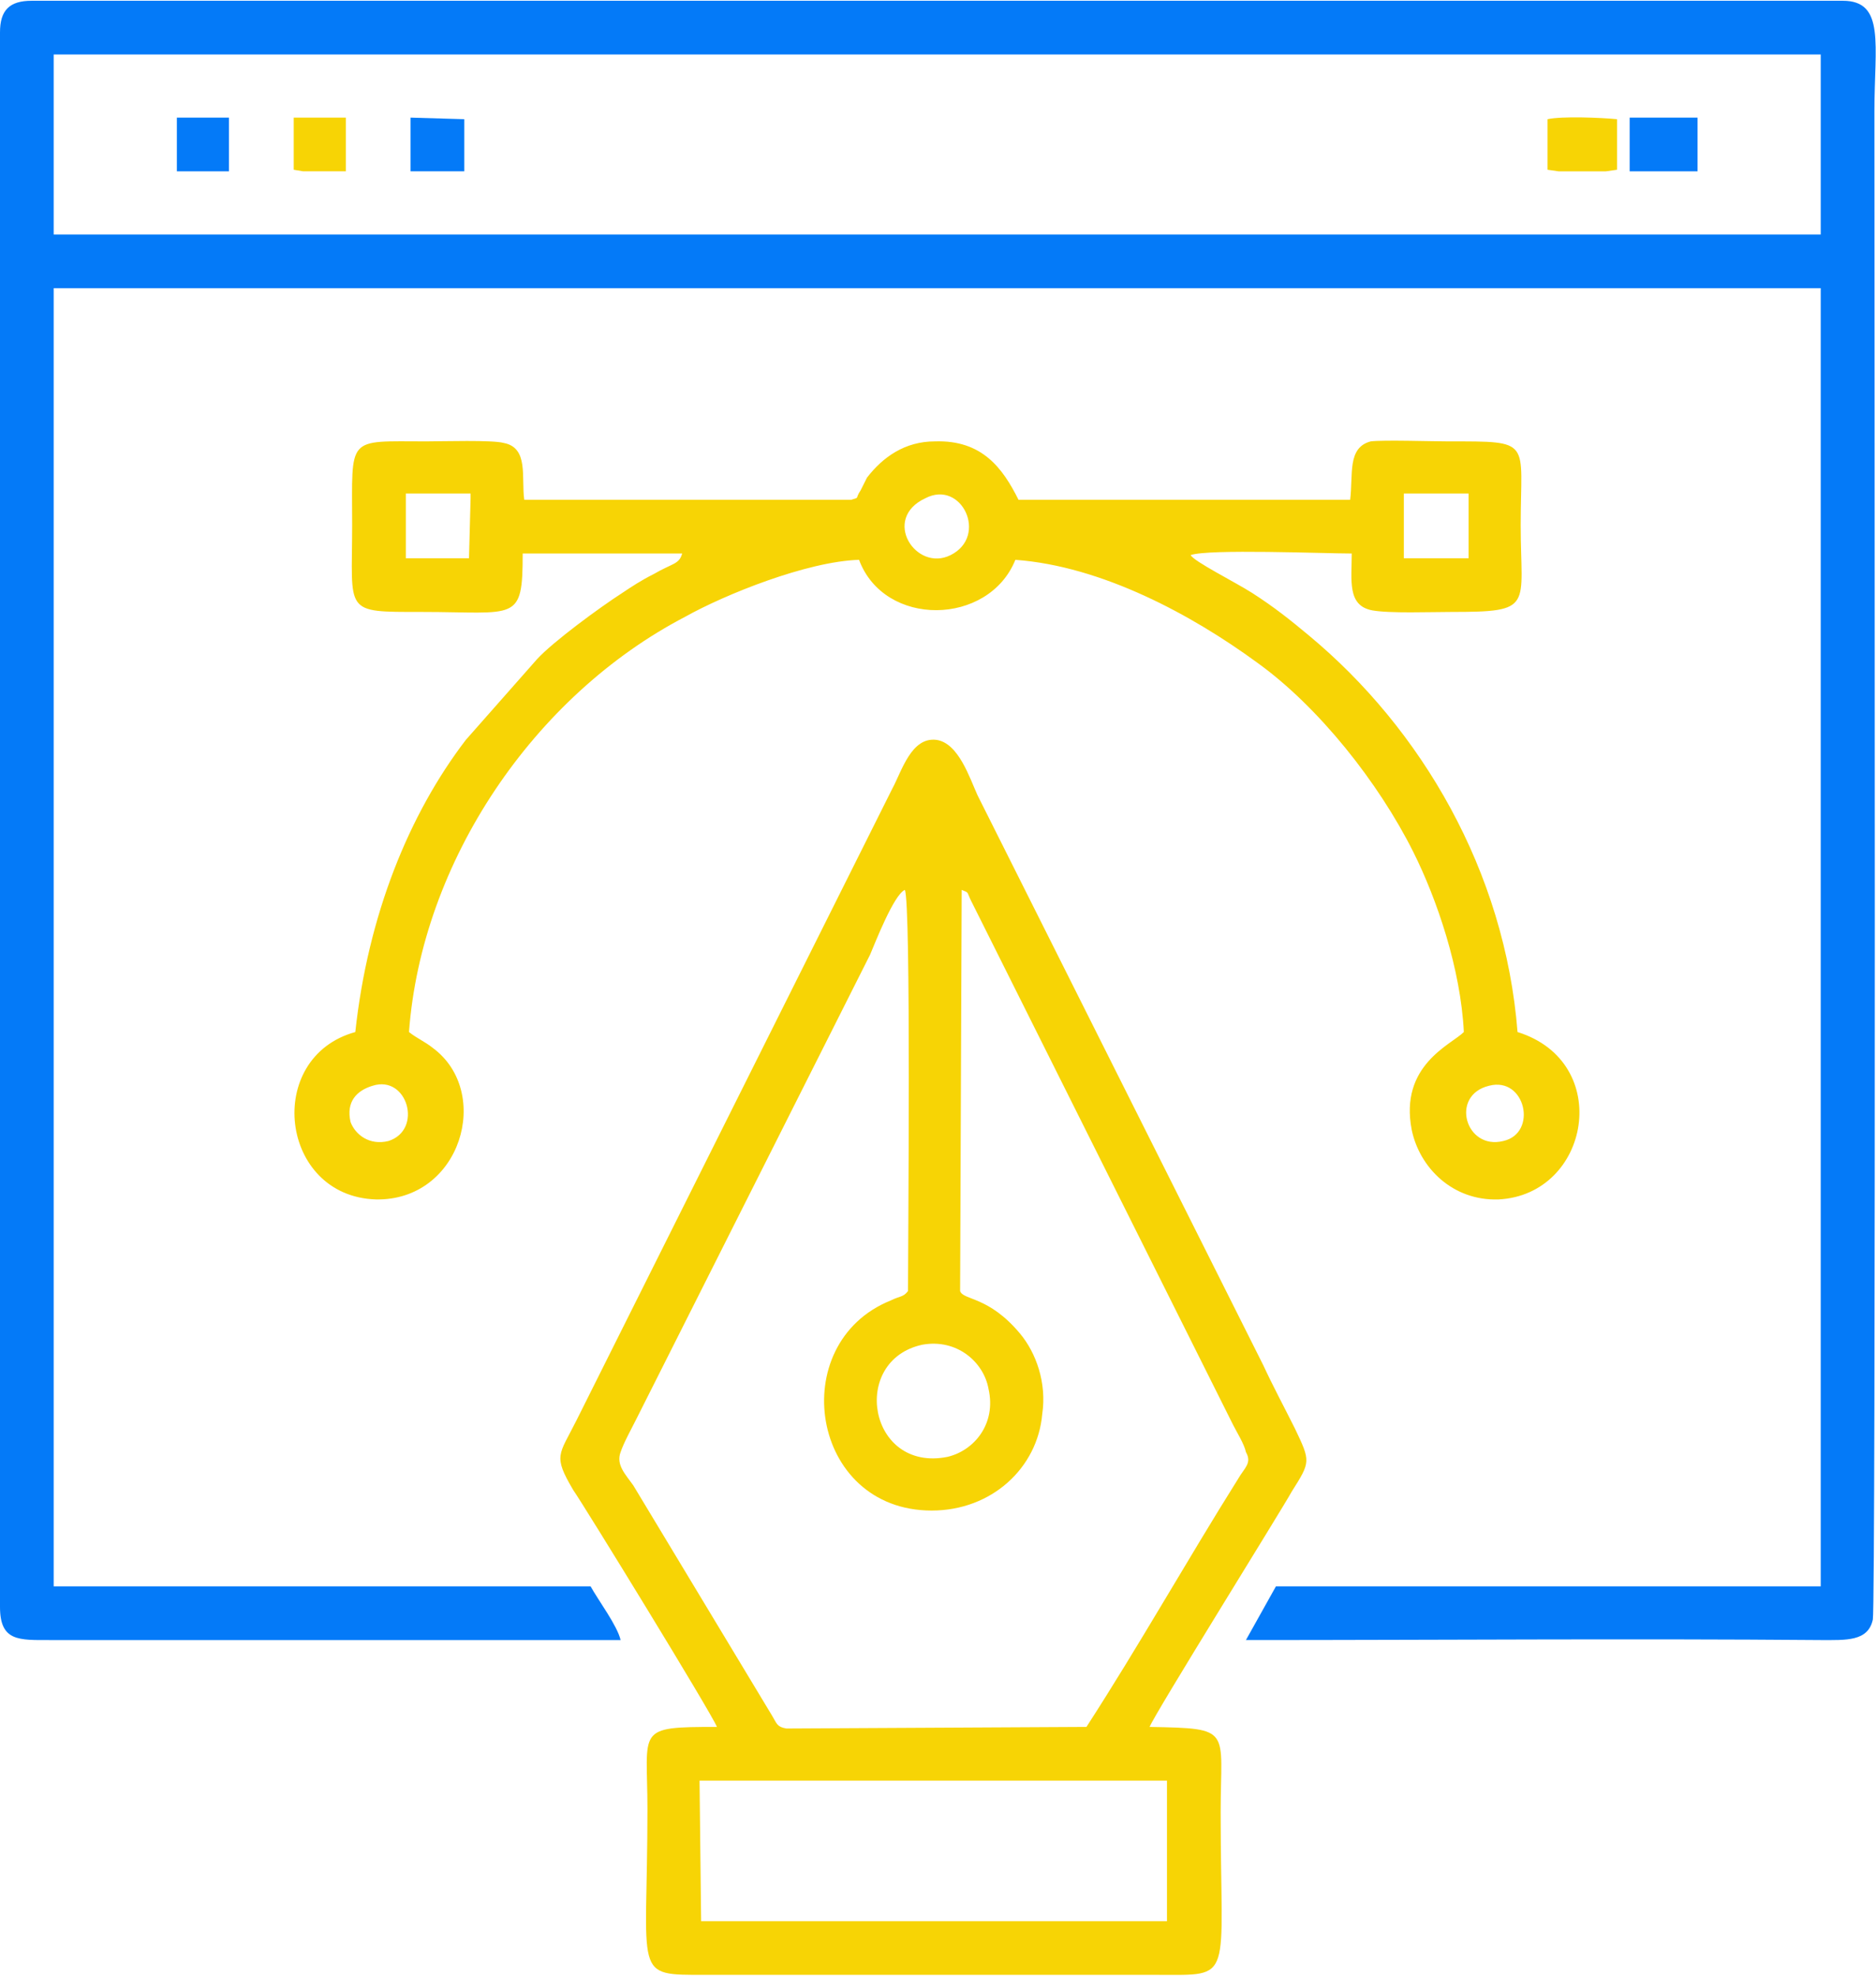
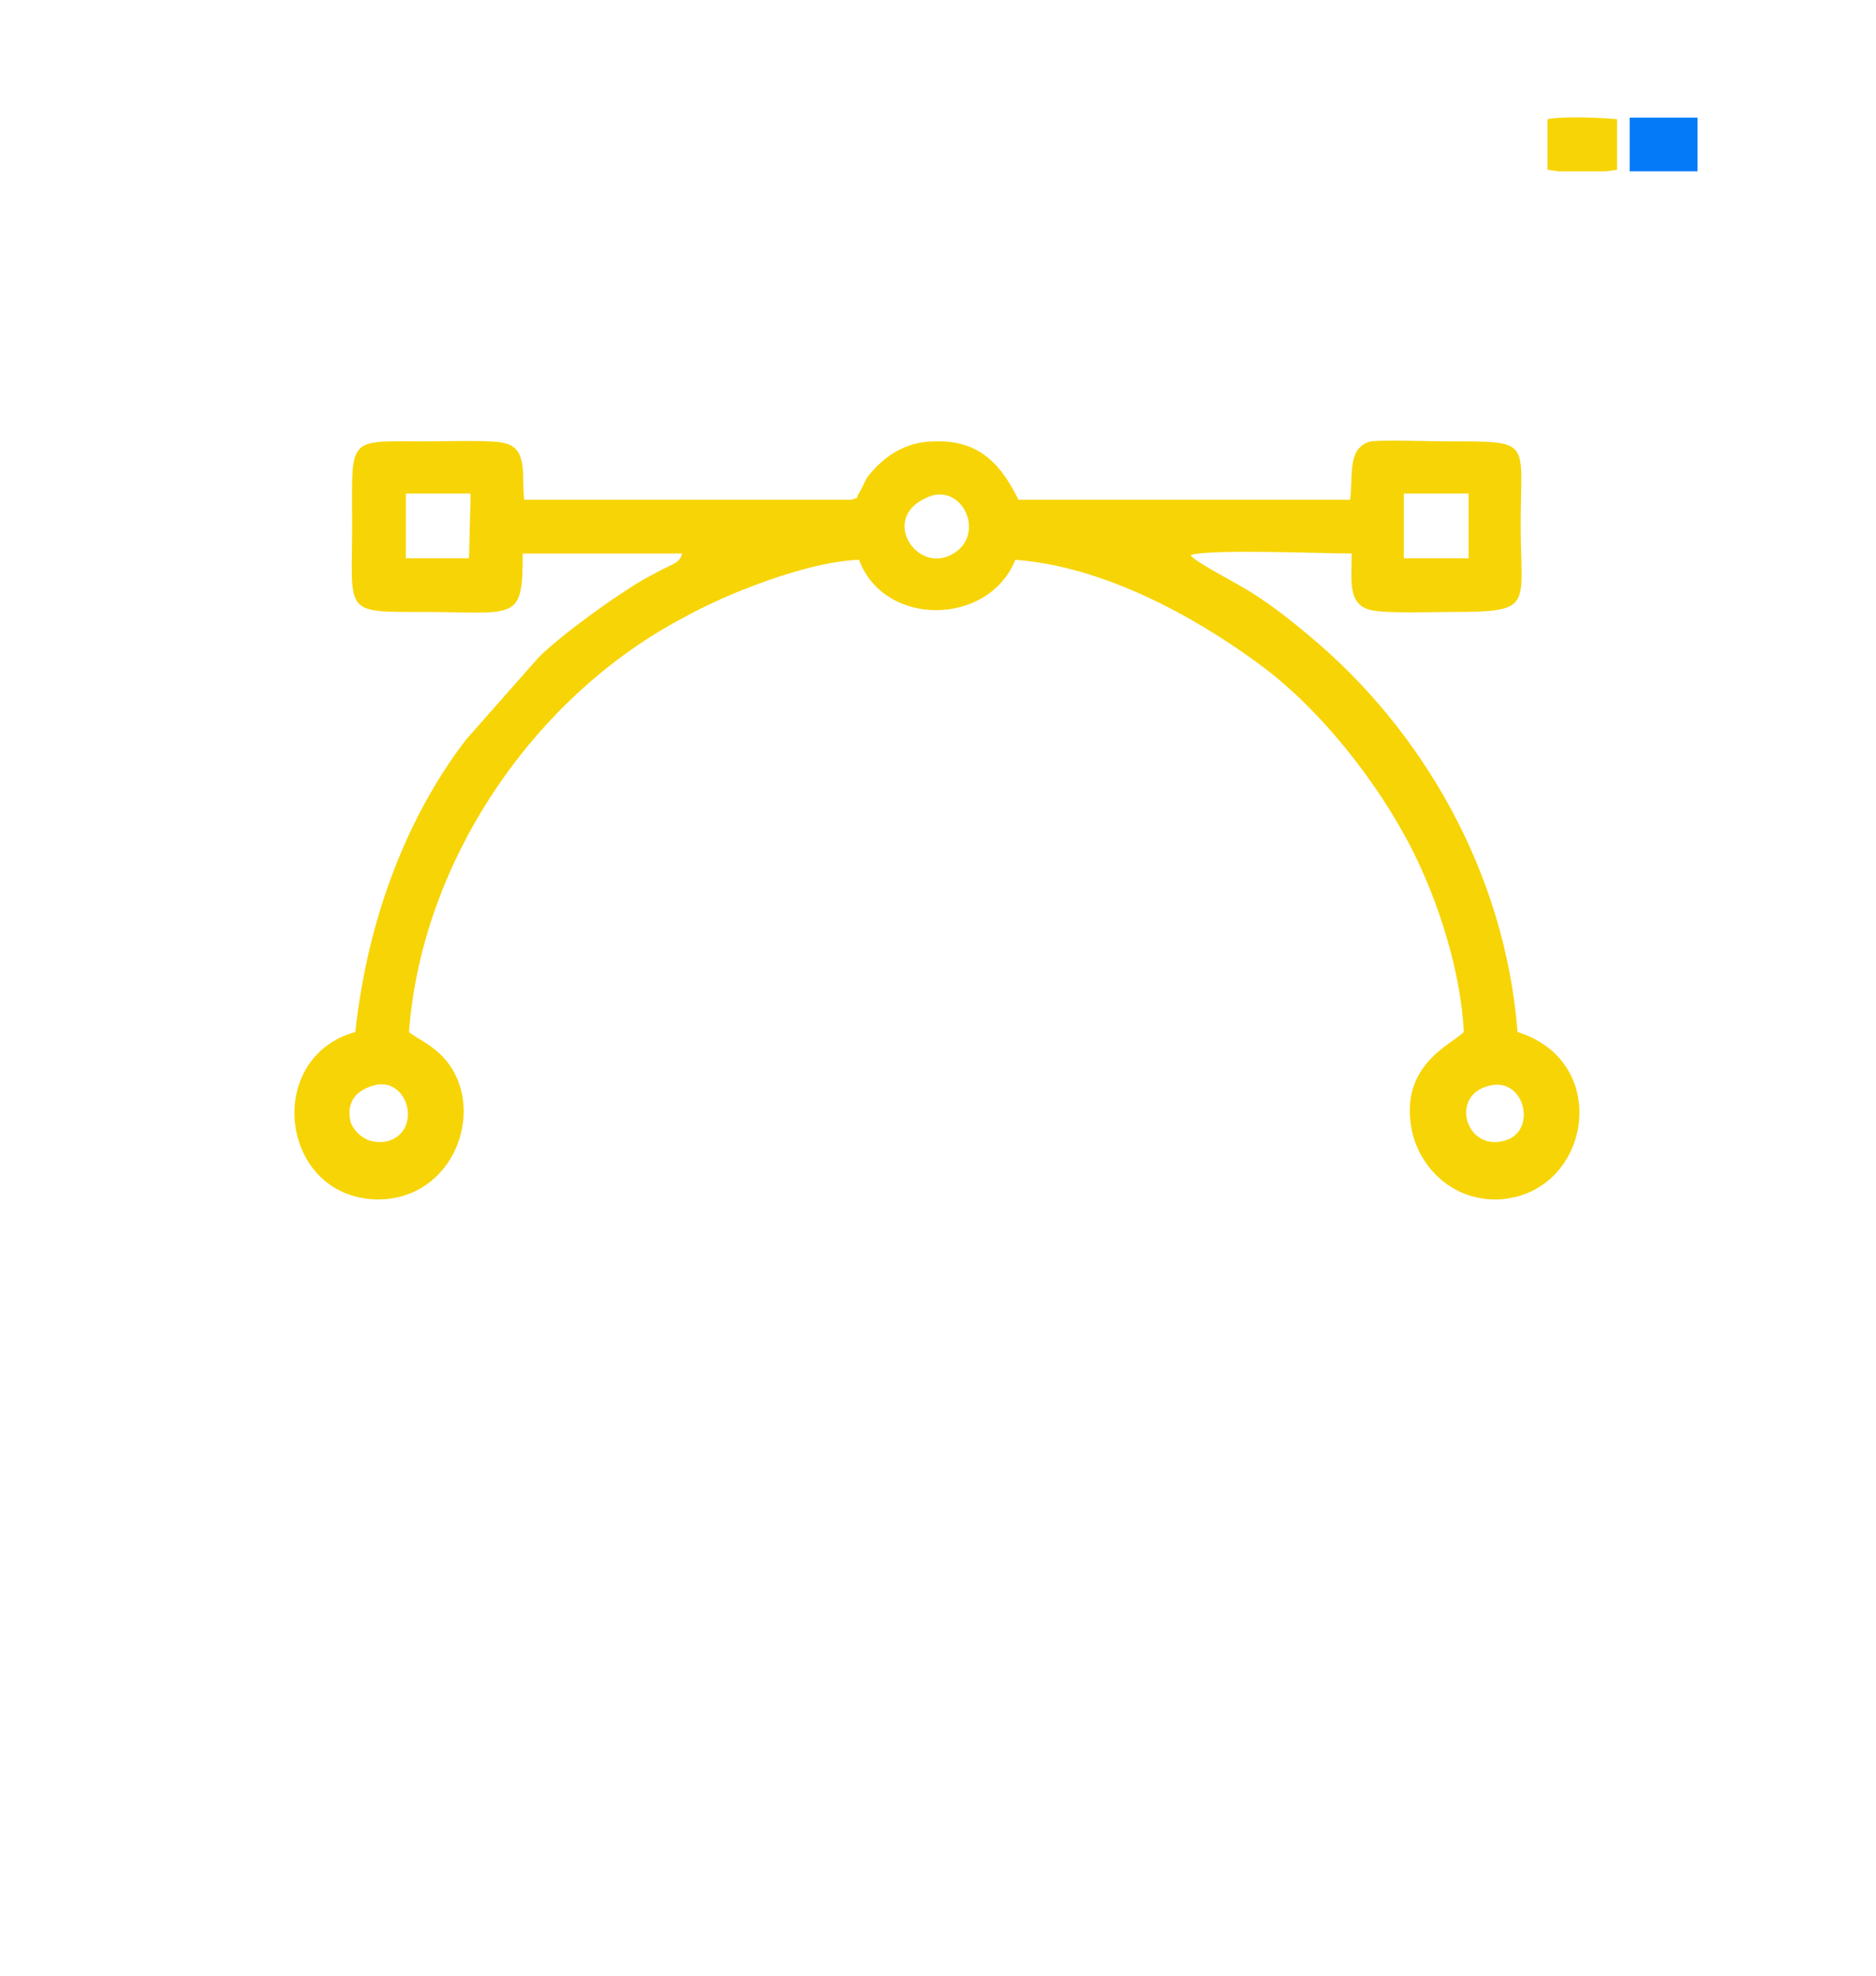
<svg xmlns="http://www.w3.org/2000/svg" xml:space="preserve" width="698px" height="735px" style="shape-rendering:geometricPrecision; text-rendering:geometricPrecision; image-rendering:optimizeQuality; fill-rule:evenodd; clip-rule:evenodd" viewBox="0 0 1188 1250">
  <defs>
    <style type="text/css"> .fil1 {fill:#047AF8} .fil0 {fill:#F7D405} </style>
  </defs>
  <g id="Layer_x0020_1">
    <g id="_2242551940928">
-       <path class="fil0" d="M443 1127l3 0 293 0 0 3 0 86 -295 0 -1 -89zm141 -276c22,-4 39,11 42,28 5,22 -9,39 -26,43 -50,10 -62,-61 -16,-71zm-86 243c-6,-1 -6,-3 -9,-8l-88 -146c-5,-7 -11,-13 -8,-21 2,-6 7,-15 10,-21l148 -294c3,-7 15,-38 22,-41 4,8 2,225 2,254 -3,4 -5,3 -11,6 -67,27 -51,133 26,133 38,0 67,-27 70,-61 3,-20 -4,-39 -14,-51 -20,-24 -36,-21 -38,-27l1 -254c5,2 3,1 6,7l166 332c2,4 7,12 8,17 4,7 -1,10 -5,17 -32,51 -63,106 -96,157l-190 1zm-44 -1c-52,0 -44,1 -44,52 0,107 -10,105 37,105l286 0c49,0 40,5 40,-103 0,-53 8,-53 -45,-54 3,-8 84,-138 90,-149 12,-19 12,-19 2,-40 -7,-14 -14,-27 -20,-40l-181 -361c-5,-11 -12,-33 -26,-35 -16,-2 -22,20 -28,31l-200 400c-11,22 -15,22 -2,44 7,10 88,142 91,150z" />
      <path class="fil0" d="M943 687c23,-6 31,30 9,35 -24,6 -34,-29 -9,-35zm-707 0c22,-7 32,28 10,35 -12,3 -21,-4 -24,-12 -3,-13 4,-20 14,-23zm21 -375l1 0 40 0 0 3 -1 38 -40 0 0 -41zm632 0l41 0 0 41 -39 0 -2 0 0 -41zm-303 3c23,-12 40,24 16,36 -22,11 -44,-23 -16,-36zm-255 35l101 0c-2,7 -6,6 -18,13 -8,4 -14,8 -20,12 -14,9 -44,31 -54,42l-45 51c-36,47 -62,111 -70,185 -58,16 -48,104 13,106 54,1 74,-68 36,-96 -5,-4 -10,-6 -15,-10 8,-108 79,-213 175,-263 25,-14 77,-35 110,-36 16,43 82,42 99,0 55,4 112,35 153,65 39,28 77,76 99,120 15,30 30,74 32,114 -8,8 -41,21 -33,62 5,24 26,45 55,44 58,-3 73,-87 12,-106 -8,-102 -61,-192 -132,-251 -12,-10 -22,-18 -36,-27 -11,-7 -37,-20 -39,-24 11,-4 85,-1 102,-1 0,17 -3,33 13,36 11,2 37,1 50,1 53,0 44,-3 44,-55 0,-54 8,-53 -46,-53 -10,0 -41,-1 -49,0 -15,4 -11,21 -13,37l-210 0c-10,-20 -23,-38 -53,-37 -19,0 -33,10 -43,23 -2,4 -2,4 -4,8 -4,6 0,4 -6,6l-207 0c-2,-14 3,-33 -13,-36 -7,-2 -39,-1 -49,-1 -51,0 -47,-4 -47,53 0,56 -6,55 44,55 60,0 64,7 64,-37z" />
      <path class="fil0" d="M980 107l7 1 30 0 7 -1 0 -32c-10,-1 -35,-2 -44,0l0 32z" />
-       <polygon class="fil0" points="186,107 192,108 219,108 219,74 186,74 " />
    </g>
    <g id="_2242551941120">
-       <path class="fil1" d="M34 34l1113 0 6 0 0 114 -6 0 -1113 0 0 -114zm0 148l1119 0 0 822 -345 0 -19 34c121,0 243,-1 364,0 16,0 30,1 33,-13 2,-10 1,-852 1,-955 0,-42 7,-70 -20,-70l-1147 0c-14,0 -20,6 -20,20l0 997c0,22 12,21 32,21l361 0c-2,-9 -14,-25 -19,-34l-340 0 0 -822z" />
      <polygon class="fil1" points="1032,108 1068,108 1075,108 1075,74 1068,74 1032,74 " />
-       <polygon class="fil1" points="112,108 145,108 145,74 129,74 121,74 112,74 " />
-       <polygon class="fil1" points="260,108 267,108 287,108 294,108 294,75 260,74 " />
    </g>
  </g>
</svg>